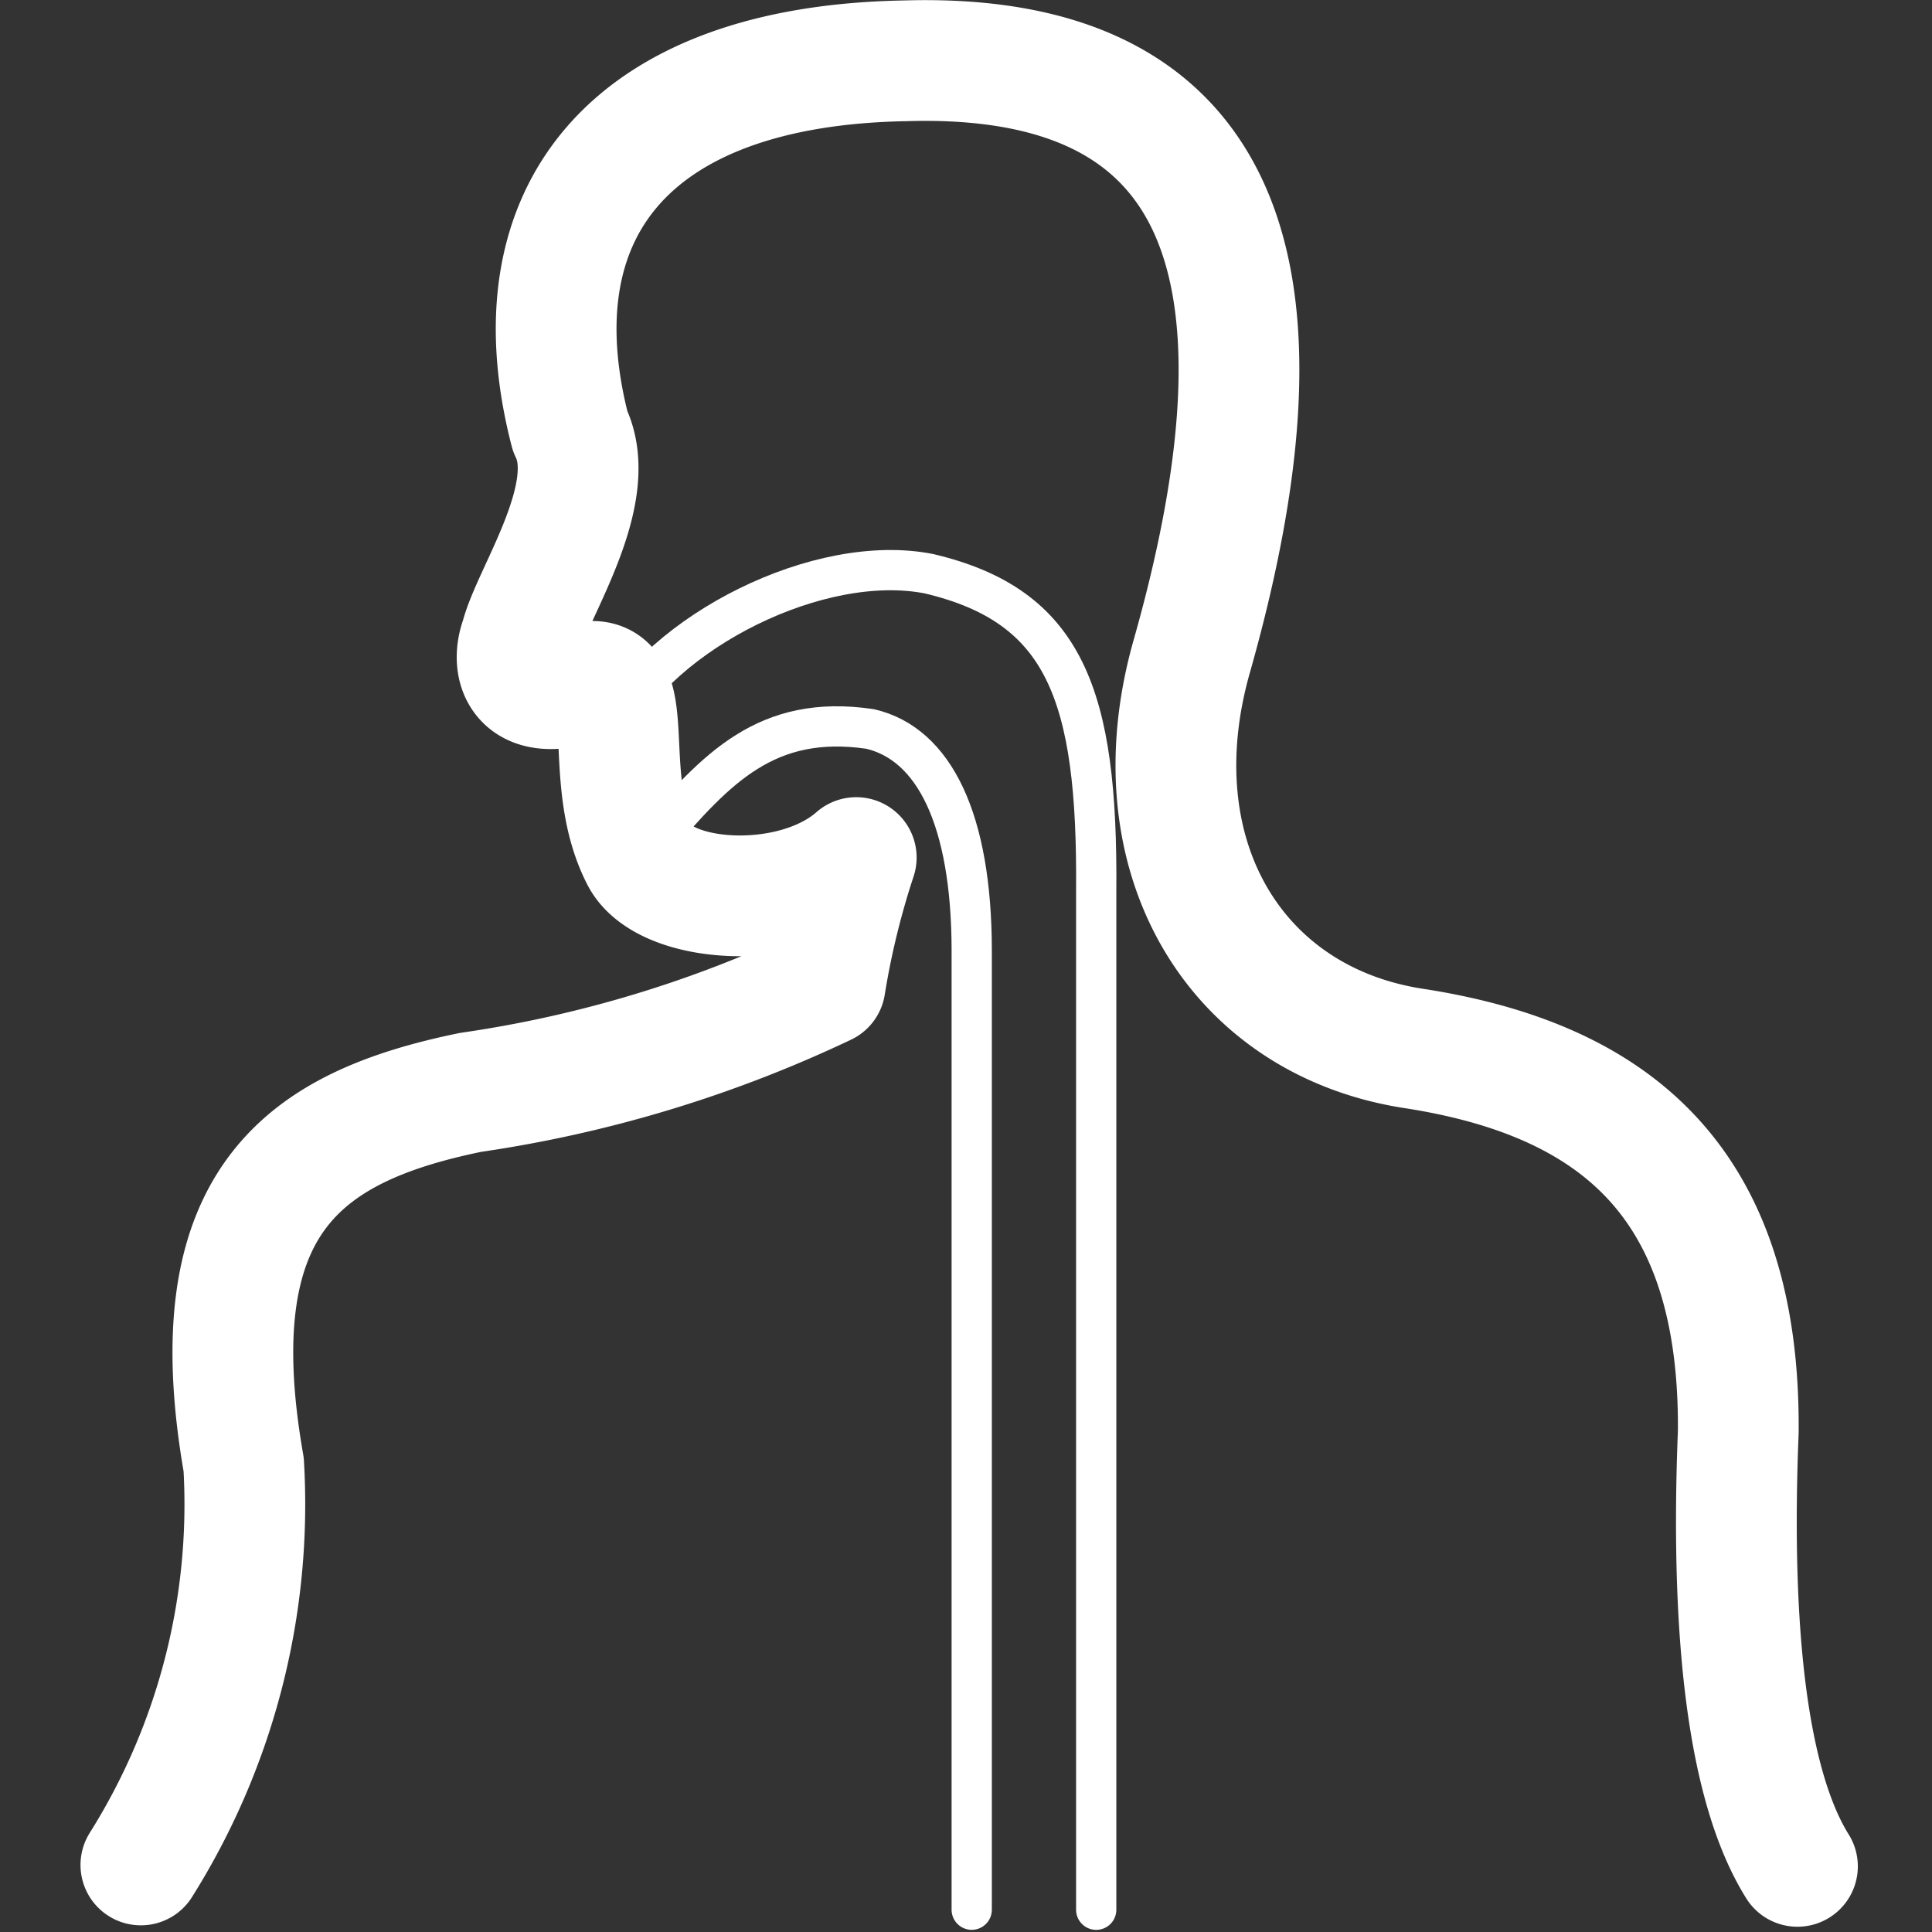
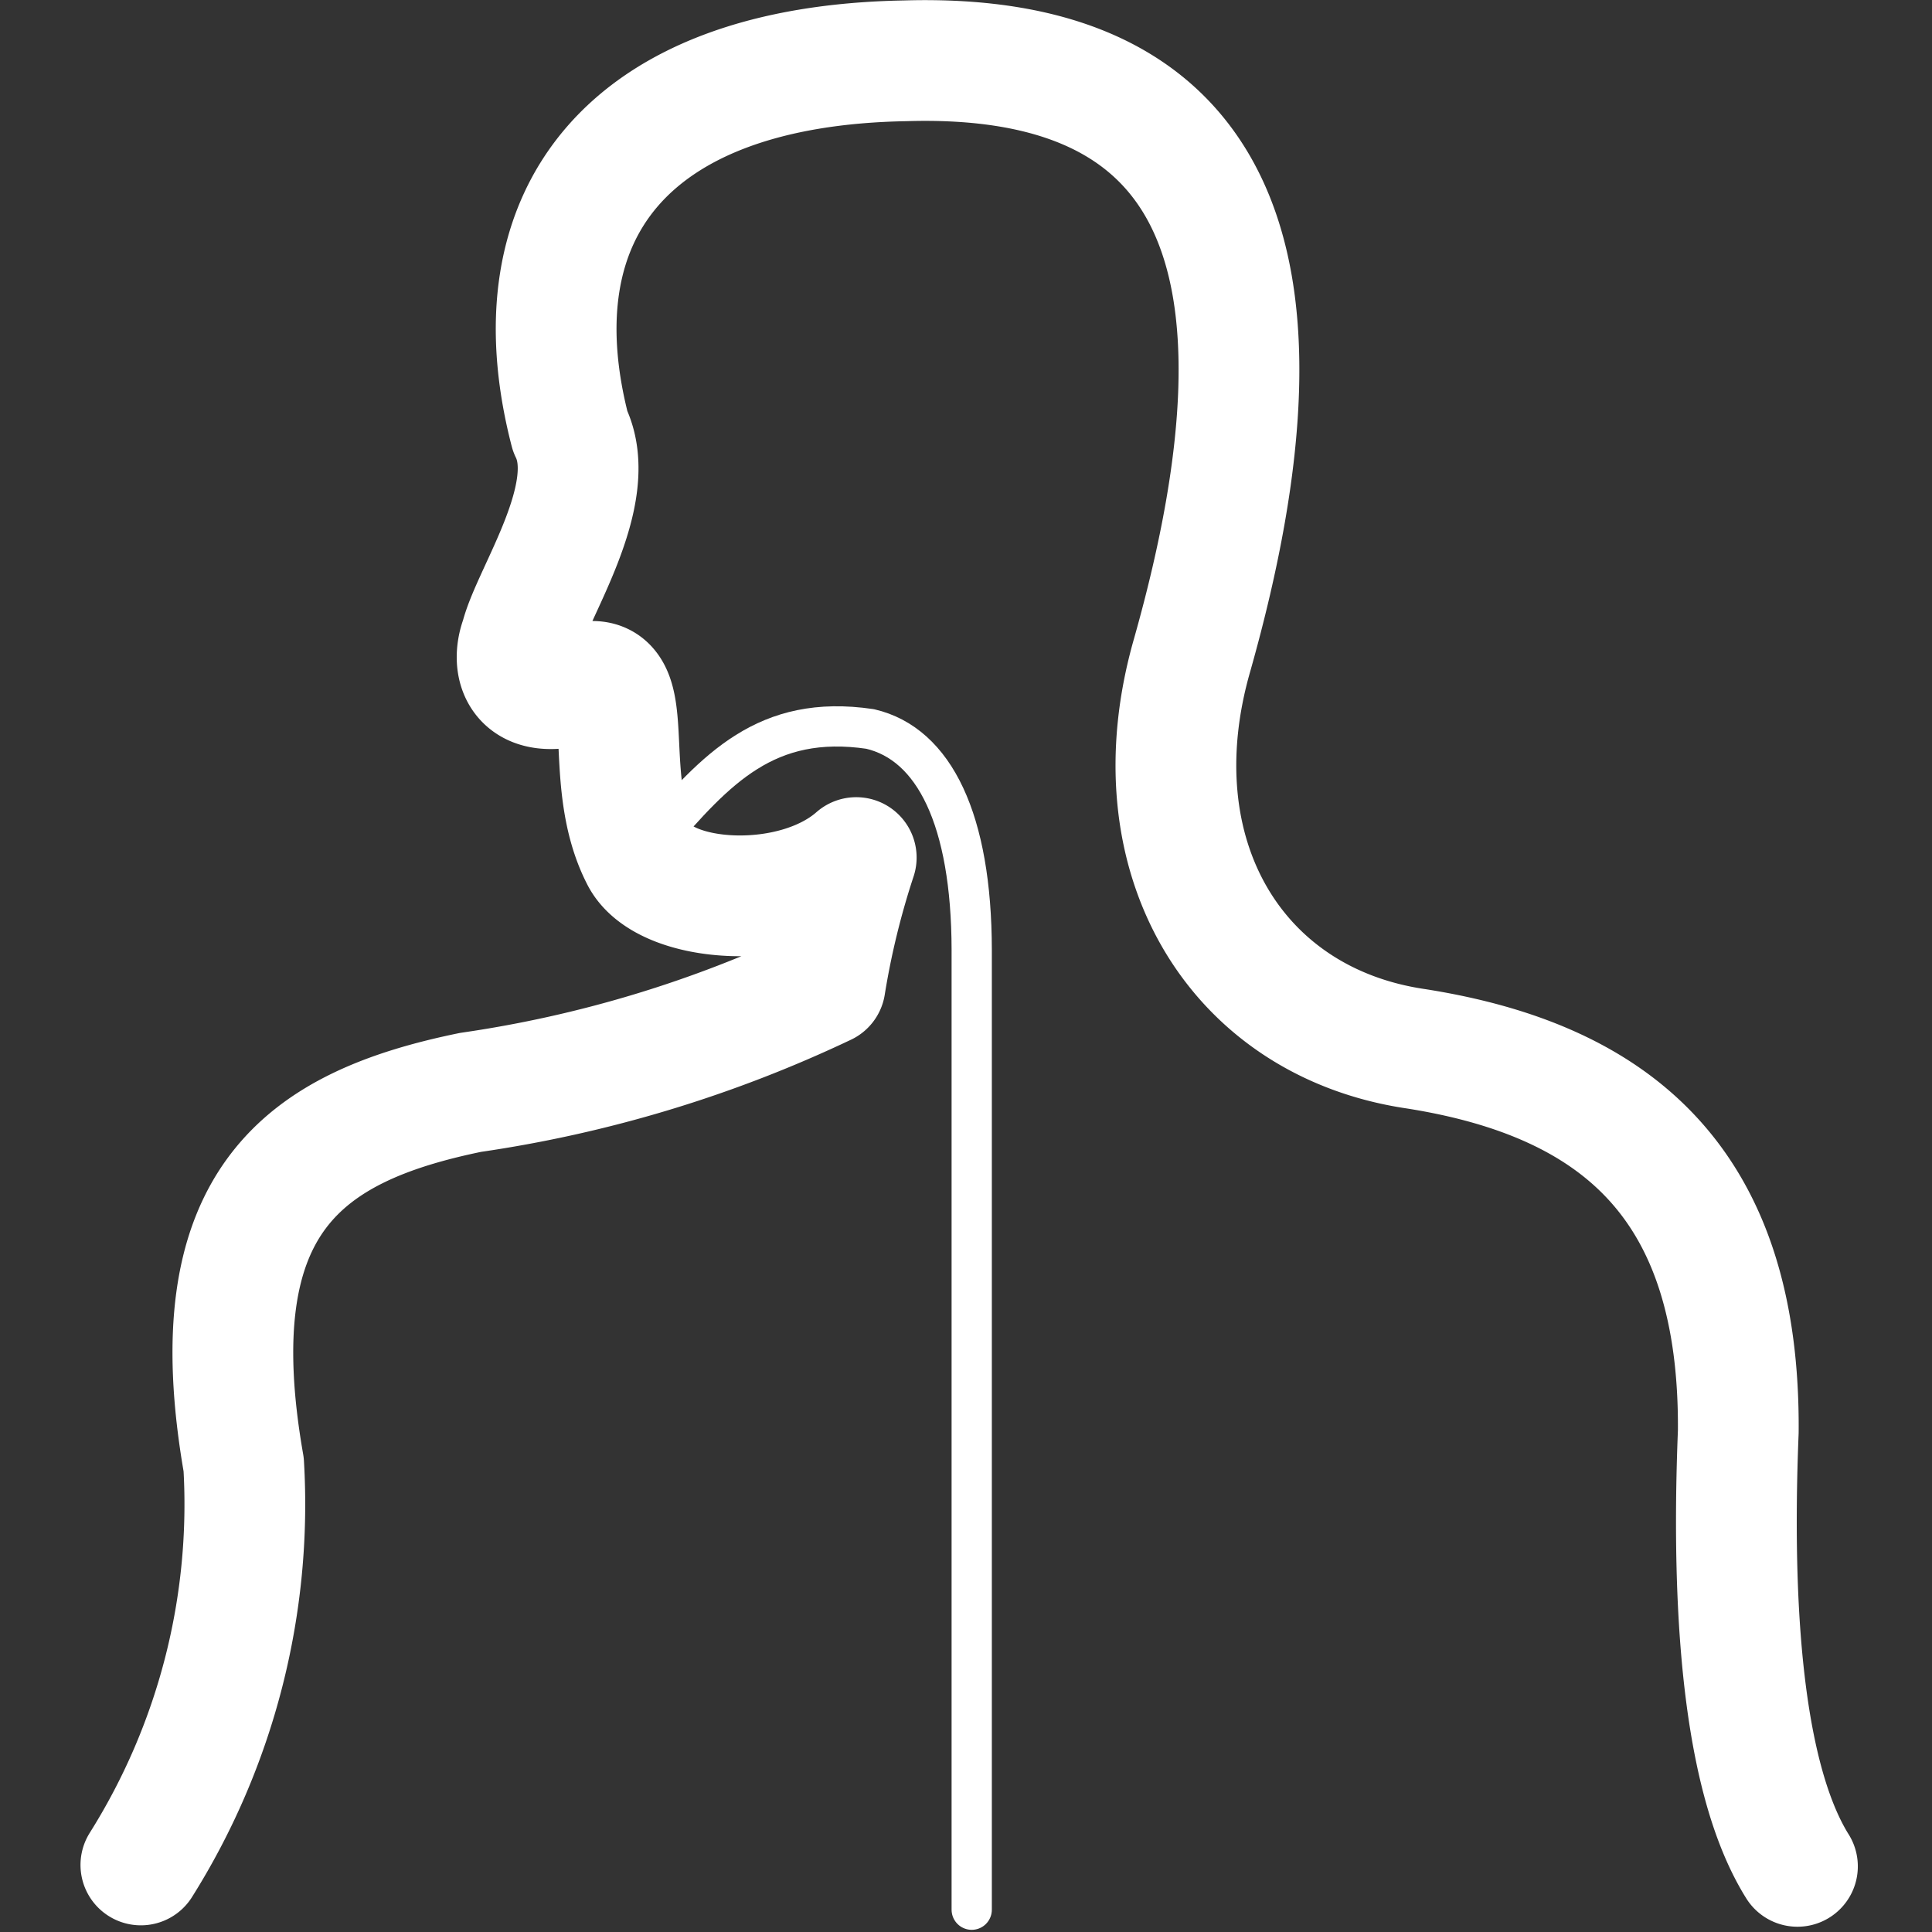
<svg xmlns="http://www.w3.org/2000/svg" width="48" height="48" viewBox="0 0 48 48">
  <rect x="0" y="0" width="48" height="48" fill="#333333" stroke="none" />
  <defs>
    <clipPath id="clip-path">
      <rect id="矩形_2635" data-name="矩形 2635" width="48" height="48" transform="translate(-2 0)" fill="none" />
    </clipPath>
  </defs>
  <g id="食管癌-反白" transform="translate(2 0)" clip-path="url(#clip-path)">
    <path id="路径_1614" data-name="路径 1614" d="M1.5,46.334a16.835,16.835,0,0,0,2.554-9.948c-1.152-6.579,1.525-8.4,5.637-9.246A30.828,30.828,0,0,0,18.5,24.476a20.548,20.548,0,0,1,.773-3.17c-1.57,1.382-4.763,1.155-5.351-.022-1.04-2.032.033-4.723-1.483-4.313-1.511.491-1.765-.421-1.5-1.121.276-1.105,2-3.57,1.226-5.139-1.4-5.408,1.44-9.077,8.322-9.2q11.4-.343,7.133,14.756c-1.433,4.976,1.057,9.132,5.567,9.791,5.057.8,8.048,3.42,8,9.511-.2,5,.229,8.812,1.47,10.8" fill="none" stroke="#fff" stroke-linecap="round" stroke-linejoin="round" stroke-width="3" />
-     <path id="路径_1615" data-name="路径 1615" d="M13.2,18.1c1.242-2.422,5.171-4.385,7.884-3.845,3.38.8,4.189,3.013,4.151,7.866V47.447" fill="none" stroke="#fff" stroke-linecap="round" stroke-linejoin="round" stroke-width="1" />
    <path id="路径_1616" data-name="路径 1616" d="M14.293,20.845c1.5-1.738,2.744-3.115,5.324-2.734,1.6.372,2.519,2.265,2.525,5.487V47.446" fill="none" stroke="#fff" stroke-linecap="round" stroke-linejoin="round" stroke-width="1" />
  </g>
</svg>